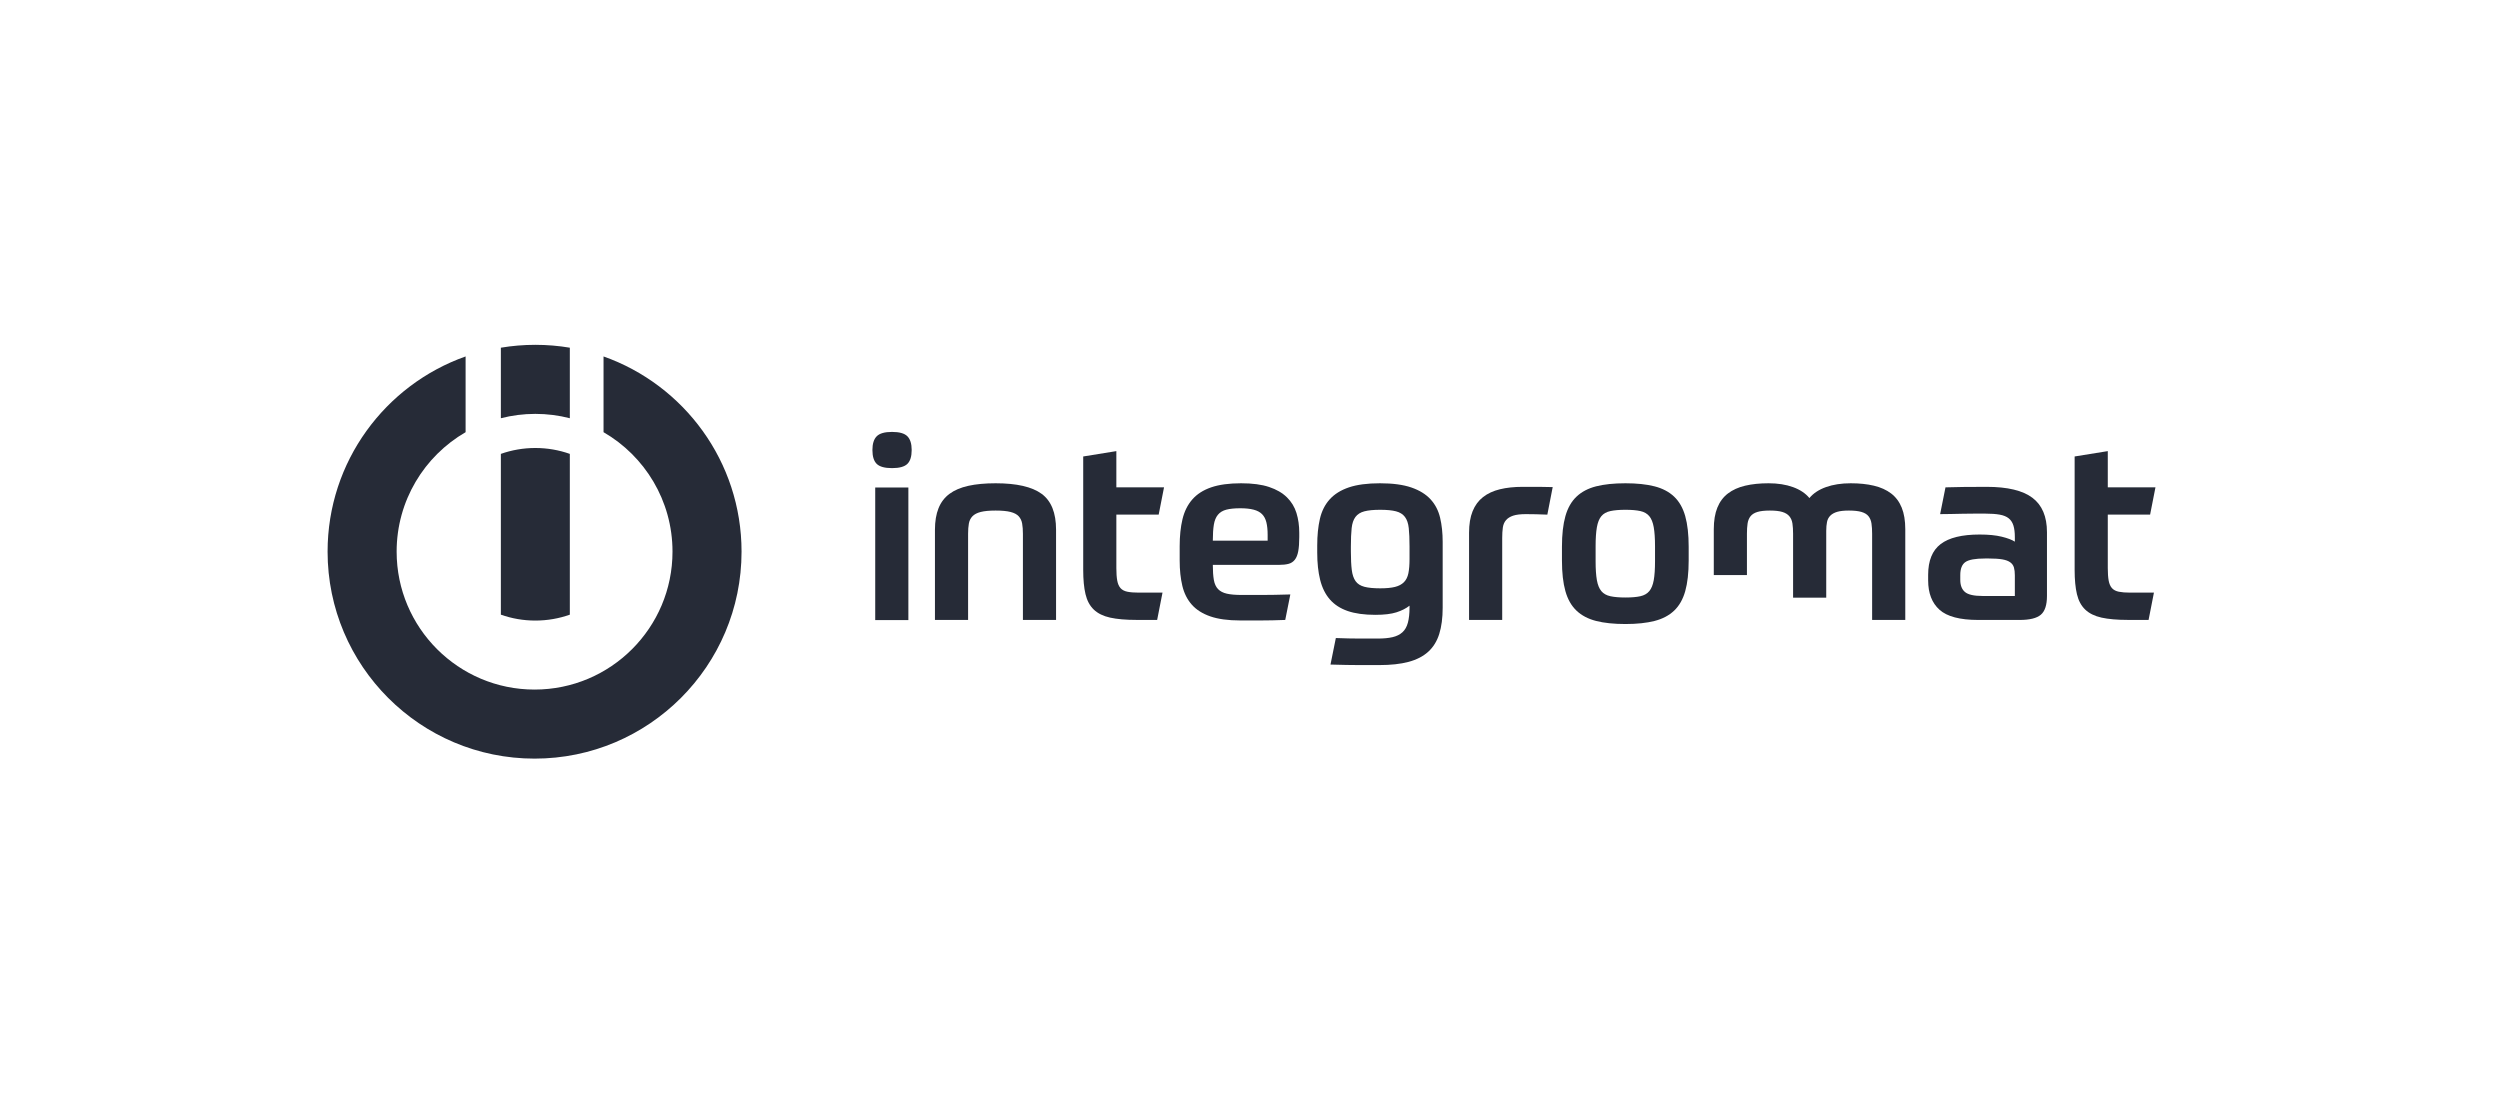
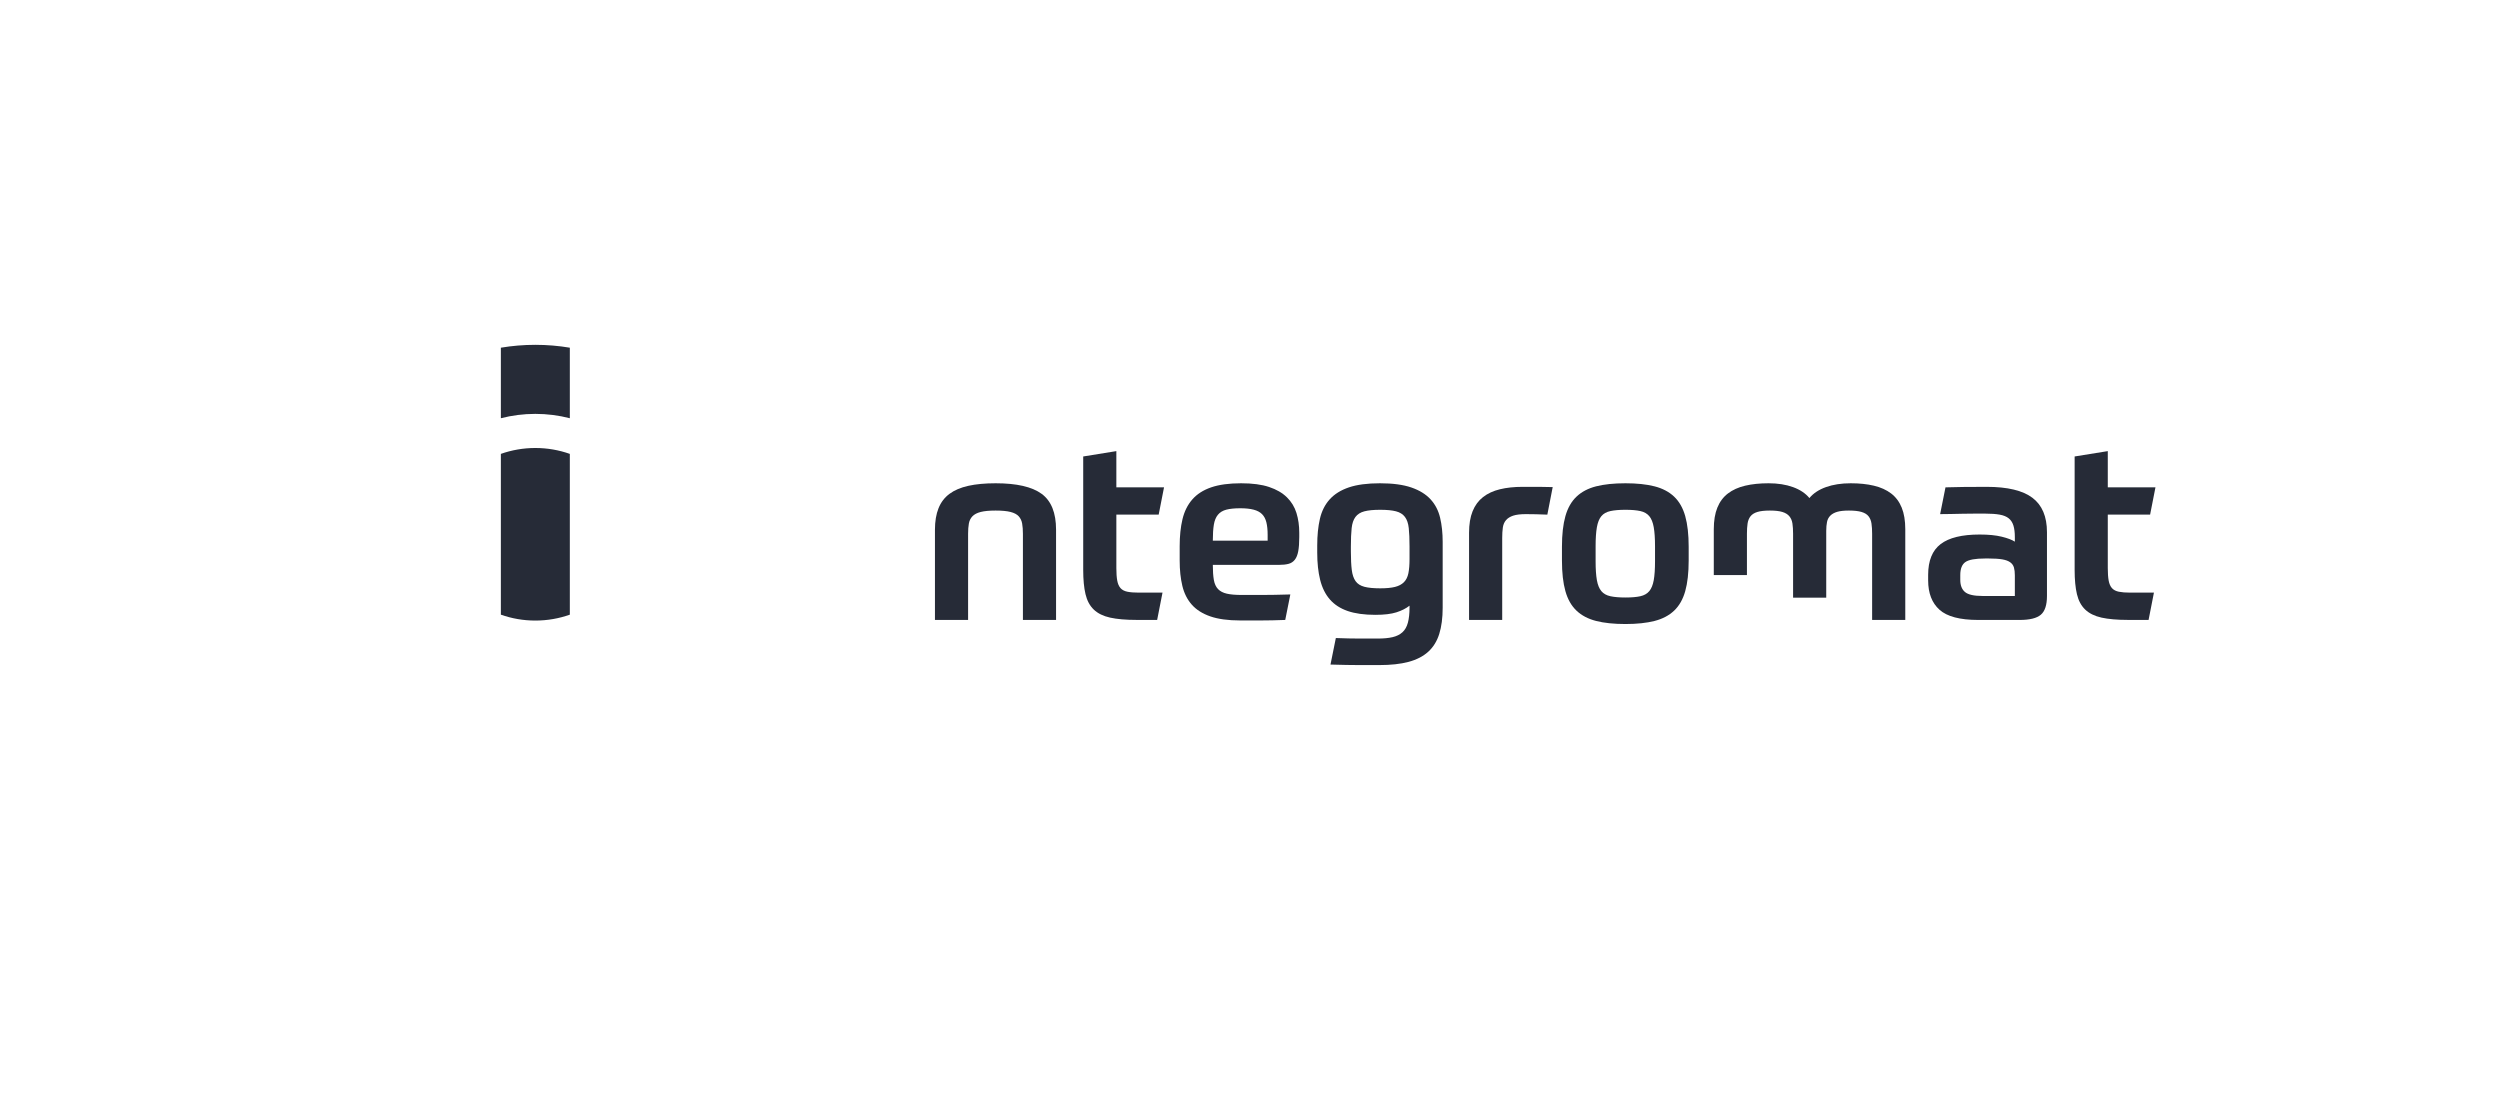
<svg xmlns="http://www.w3.org/2000/svg" width="580" height="256" viewBox="0 0 580 256" fill="none">
  <path d="M116.2 80.665C118.802 80.228 121.474 80 124.2 80C126.926 80 129.598 80.228 132.2 80.665V97.03C129.643 96.371 126.962 96.02 124.2 96.02C121.438 96.02 118.757 96.371 116.2 97.03V80.665Z" fill="#262B37" />
-   <path d="M108.02 100.267V82.694C89.374 89.29 76 107.086 76 127.98C76 154.483 97.517 176 124.02 176C150.523 176 172.04 154.483 172.04 127.98C172.04 107.086 158.667 89.29 140.021 82.694V100.267C149.583 105.802 156.021 116.145 156.021 127.98C156.021 145.642 141.682 159.98 124.02 159.98C106.358 159.98 92.02 145.642 92.02 127.98C92.02 116.145 98.458 105.802 108.02 100.267Z" fill="#262B37" />
-   <path d="M203.052 113.1H210.742V143.86H203.052V113.1Z" fill="#262B37" />
-   <path d="M211.511 104.404C211.511 105.902 211.176 106.977 210.505 107.628C209.835 108.278 208.652 108.604 206.956 108.604C205.26 108.604 204.077 108.278 203.407 107.628C202.736 106.977 202.401 105.902 202.401 104.404C202.401 102.945 202.736 101.88 203.407 101.209C204.077 100.539 205.26 100.204 206.956 100.204C208.652 100.204 209.835 100.539 210.505 101.209C211.176 101.88 211.511 102.945 211.511 104.404Z" fill="#262B37" />
  <path d="M216.908 143.826V122.885C216.908 120.953 217.184 119.296 217.736 117.916C218.288 116.536 219.136 115.422 220.28 114.574C221.423 113.726 222.882 113.105 224.657 112.71C226.432 112.316 228.541 112.119 230.987 112.119C235.877 112.119 239.436 112.937 241.664 114.574C243.892 116.21 245.006 118.981 245.006 122.885V143.826H237.317V123.832C237.317 122.925 237.257 122.136 237.139 121.466C237.021 120.795 236.754 120.233 236.341 119.78C235.926 119.326 235.296 118.991 234.447 118.774C233.599 118.557 232.446 118.449 230.987 118.449C229.528 118.449 228.374 118.557 227.526 118.774C226.678 118.991 226.037 119.326 225.604 119.78C225.17 120.233 224.894 120.795 224.775 121.466C224.657 122.136 224.598 122.925 224.598 123.832V143.826H216.908Z" fill="#262B37" />
  <path d="M263.668 143.82H268.459L269.702 137.49H264.2C263.136 137.49 262.258 137.421 261.568 137.283C260.877 137.145 260.345 136.869 259.97 136.455C259.596 136.041 259.34 135.46 259.202 134.71C259.063 133.961 258.994 132.994 258.994 131.811V119.389H268.815L270.056 113.059H258.994V104.659L251.305 105.901V132.225C251.305 134.473 251.482 136.347 251.837 137.845C252.192 139.344 252.833 140.537 253.759 141.424C254.686 142.311 255.948 142.933 257.545 143.288C259.143 143.642 261.184 143.82 263.668 143.82Z" fill="#262B37" />
  <path fill-rule="evenodd" clip-rule="evenodd" d="M281.374 131.049C281.374 132.468 281.454 133.632 281.612 134.539C281.769 135.446 282.094 136.156 282.588 136.668C283.08 137.181 283.76 137.536 284.628 137.733C285.496 137.931 286.639 138.029 288.059 138.029H292.792C294.566 138.029 296.755 137.989 299.358 137.911L298.175 143.826C297.07 143.866 296.085 143.895 295.217 143.915C294.349 143.935 293.512 143.945 292.703 143.945H287.704C284.905 143.945 282.597 143.629 280.783 142.998C278.969 142.367 277.539 141.46 276.494 140.277C275.449 139.094 274.719 137.645 274.306 135.929C273.892 134.214 273.685 132.252 273.685 130.043V126.73C273.685 124.364 273.901 122.274 274.335 120.46C274.769 118.646 275.528 117.117 276.613 115.875C277.697 114.633 279.156 113.697 280.99 113.066C282.824 112.435 285.141 112.119 287.941 112.119C290.544 112.119 292.703 112.405 294.419 112.977C296.134 113.549 297.514 114.347 298.559 115.372C299.604 116.398 300.344 117.611 300.778 119.011C301.212 120.41 301.428 121.939 301.428 123.595V124.601C301.428 125.942 301.35 127.036 301.192 127.884C301.034 128.732 300.768 129.393 300.393 129.866C300.018 130.339 299.535 130.654 298.944 130.812C298.352 130.97 297.623 131.049 296.755 131.049H281.374ZM287.764 117.916C286.423 117.916 285.338 118.025 284.51 118.242C283.682 118.458 283.031 118.853 282.557 119.425C282.085 119.997 281.769 120.766 281.612 121.732C281.454 122.698 281.374 123.93 281.374 125.429H294.093V124.068C294.093 122.925 293.994 121.958 293.797 121.17C293.6 120.381 293.265 119.75 292.792 119.277C292.318 118.804 291.668 118.458 290.839 118.242C290.011 118.025 288.986 117.916 287.764 117.916Z" fill="#262B37" />
  <path fill-rule="evenodd" clip-rule="evenodd" d="M323.994 142.052C325.217 141.658 326.222 141.144 327.011 140.513V140.928C327.011 142.347 326.883 143.53 326.627 144.477C326.37 145.424 325.947 146.163 325.355 146.695C324.763 147.228 324.004 147.602 323.077 147.819C322.151 148.036 321.017 148.145 319.676 148.145H315.387C314.618 148.145 313.79 148.135 312.902 148.115C312.015 148.095 311.019 148.066 309.915 148.026L308.673 154.178C310.093 154.218 311.325 154.247 312.37 154.267C313.415 154.287 314.371 154.297 315.239 154.297H320.03C322.673 154.297 324.921 154.05 326.774 153.558C328.628 153.064 330.147 152.286 331.33 151.221C332.513 150.156 333.371 148.775 333.903 147.08C334.435 145.384 334.701 143.353 334.701 140.987V125.725C334.701 123.674 334.504 121.811 334.109 120.135C333.715 118.458 332.976 117.029 331.891 115.846C330.807 114.663 329.318 113.746 327.425 113.095C325.532 112.444 323.107 112.119 320.149 112.119C317.231 112.119 314.835 112.435 312.962 113.066C311.089 113.697 309.6 114.623 308.495 115.846C307.391 117.068 306.632 118.577 306.218 120.371C305.804 122.166 305.597 124.226 305.597 126.553V128.209C305.597 130.615 305.824 132.725 306.277 134.539C306.731 136.353 307.48 137.862 308.525 139.064C309.57 140.267 310.95 141.164 312.666 141.756C314.382 142.347 316.521 142.643 319.085 142.643C321.135 142.643 322.772 142.446 323.994 142.052ZM323.639 136.166C322.772 136.383 321.628 136.491 320.208 136.491C318.67 136.491 317.448 136.373 316.541 136.136C315.634 135.899 314.954 135.466 314.5 134.834C314.046 134.204 313.751 133.336 313.613 132.232C313.475 131.128 313.405 129.708 313.405 127.973V126.79C313.405 125.055 313.464 123.634 313.583 122.53C313.701 121.426 313.997 120.559 314.47 119.928C314.943 119.296 315.634 118.863 316.541 118.626C317.448 118.389 318.67 118.271 320.208 118.271C321.746 118.271 322.969 118.389 323.876 118.626C324.783 118.863 325.473 119.296 325.947 119.928C326.42 120.559 326.716 121.426 326.834 122.53C326.952 123.634 327.011 125.055 327.011 126.79V129.688C327.011 131.029 326.923 132.133 326.745 133.001C326.567 133.869 326.222 134.558 325.709 135.072C325.197 135.584 324.507 135.949 323.639 136.166Z" fill="#262B37" />
  <path d="M348.512 143.827H340.822V123.596C340.822 121.624 341.098 119.958 341.65 118.597C342.203 117.237 343.011 116.142 344.076 115.314C345.141 114.486 346.442 113.884 347.98 113.51C349.518 113.135 351.273 112.948 353.245 112.948H357.09C358.155 112.948 359.2 112.968 360.225 113.007L358.983 119.396C358.194 119.356 357.327 119.327 356.38 119.307C355.433 119.287 354.645 119.278 354.014 119.278C352.752 119.278 351.766 119.396 351.056 119.632C350.346 119.869 349.794 120.214 349.4 120.668C349.005 121.121 348.759 121.693 348.66 122.383C348.562 123.073 348.512 123.892 348.512 124.838V143.827Z" fill="#262B37" />
  <path fill-rule="evenodd" clip-rule="evenodd" d="M383.847 112.829C381.993 112.356 379.745 112.119 377.103 112.119C374.421 112.119 372.153 112.356 370.3 112.829C368.447 113.302 366.928 114.101 365.745 115.225C364.562 116.348 363.704 117.857 363.172 119.75C362.639 121.643 362.373 124.01 362.373 126.849V130.043C362.373 132.882 362.639 135.249 363.172 137.142C363.704 139.034 364.562 140.544 365.745 141.667C366.928 142.791 368.447 143.59 370.3 144.063C372.153 144.536 374.421 144.773 377.103 144.773C379.745 144.773 381.993 144.536 383.847 144.063C385.7 143.59 387.218 142.791 388.402 141.667C389.585 140.544 390.442 139.034 390.975 137.142C391.507 135.249 391.773 132.882 391.773 130.043V126.849C391.773 124.01 391.507 121.643 390.975 119.75C390.442 117.857 389.585 116.348 388.402 115.225C387.218 114.101 385.7 113.302 383.847 112.829ZM383.669 122.323C383.867 123.447 383.965 124.917 383.965 126.73V130.22C383.965 132.035 383.867 133.494 383.669 134.598C383.472 135.702 383.127 136.55 382.634 137.142C382.141 137.733 381.451 138.127 380.563 138.325C379.676 138.522 378.523 138.621 377.103 138.621C375.683 138.621 374.52 138.522 373.613 138.325C372.706 138.127 372.006 137.733 371.513 137.142C371.02 136.55 370.675 135.702 370.477 134.598C370.281 133.494 370.181 132.035 370.181 130.22V126.73C370.181 124.917 370.281 123.447 370.477 122.323C370.675 121.199 371.02 120.341 371.513 119.75C372.006 119.158 372.706 118.764 373.613 118.567C374.52 118.37 375.683 118.271 377.103 118.271C378.523 118.271 379.676 118.37 380.563 118.567C381.451 118.764 382.141 119.158 382.634 119.75C383.127 120.341 383.472 121.199 383.669 122.323Z" fill="#262B37" />
-   <path fill-rule="evenodd" clip-rule="evenodd" d="M474.897 138.266C474.897 140.356 474.424 141.806 473.478 142.614C472.531 143.423 470.894 143.827 468.568 143.827H458.925C454.705 143.827 451.718 143.038 449.963 141.461C448.208 139.883 447.331 137.615 447.331 134.658V133.357C447.331 130.083 448.297 127.707 450.229 126.228C452.162 124.75 455.179 124.01 459.28 124.01C461.331 124.01 463.037 124.178 464.397 124.513C465.758 124.848 466.773 125.232 467.444 125.666V124.601C467.444 123.537 467.335 122.649 467.118 121.939C466.901 121.23 466.536 120.668 466.024 120.254C465.511 119.84 464.811 119.553 463.924 119.396C463.037 119.238 461.923 119.159 460.582 119.159H458.097C457.19 119.159 456.273 119.169 455.346 119.189L452.595 119.248C451.688 119.268 450.861 119.278 450.111 119.278L451.353 113.066C452.457 113.027 453.838 112.997 455.494 112.977C457.151 112.958 458.965 112.948 460.936 112.948C465.747 112.948 469.278 113.796 471.526 115.491C473.773 117.187 474.897 119.849 474.897 123.478V138.266ZM467.444 138.266V133.475C467.444 132.765 467.375 132.163 467.237 131.671C467.099 131.178 466.812 130.773 466.379 130.458C465.945 130.142 465.334 129.915 464.545 129.777C463.756 129.639 462.711 129.57 461.409 129.57H460.522C458.274 129.57 456.756 129.846 455.968 130.399C455.179 130.951 454.784 131.956 454.784 133.415V134.54C454.784 135.801 455.149 136.738 455.879 137.35C456.608 137.961 457.959 138.266 459.931 138.266H467.444Z" fill="#262B37" />
+   <path fill-rule="evenodd" clip-rule="evenodd" d="M474.897 138.266C474.897 140.356 474.424 141.806 473.478 142.614C472.531 143.423 470.894 143.827 468.568 143.827H458.925C454.705 143.827 451.718 143.038 449.963 141.461C448.208 139.883 447.331 137.615 447.331 134.658V133.357C447.331 130.083 448.297 127.707 450.229 126.228C452.162 124.75 455.179 124.01 459.28 124.01C461.331 124.01 463.037 124.178 464.397 124.513C465.758 124.848 466.773 125.232 467.444 125.666V124.601C467.444 123.537 467.335 122.649 467.118 121.939C466.901 121.23 466.536 120.668 466.024 120.254C465.511 119.84 464.811 119.553 463.924 119.396C463.037 119.238 461.923 119.159 460.582 119.159H458.097C457.19 119.159 456.273 119.169 455.346 119.189L452.595 119.248C451.688 119.268 450.861 119.278 450.111 119.278L451.353 113.066C452.457 113.027 453.838 112.997 455.494 112.977C457.151 112.958 458.965 112.948 460.936 112.948C465.747 112.948 469.278 113.796 471.526 115.491C473.773 117.187 474.897 119.849 474.897 123.478V138.266ZM467.444 138.266V133.475C467.444 132.765 467.375 132.163 467.237 131.671C467.099 131.178 466.812 130.773 466.379 130.458C465.945 130.142 465.334 129.915 464.545 129.777C463.756 129.639 462.711 129.57 461.409 129.57H460.522C458.274 129.57 456.756 129.846 455.968 130.399C455.179 130.951 454.784 131.956 454.784 133.415V134.54C454.784 135.801 455.149 136.738 455.879 137.35C456.608 137.961 457.959 138.266 459.931 138.266Z" fill="#262B37" />
  <path d="M493.679 143.82H498.471L499.713 137.49H494.211C493.146 137.49 492.27 137.421 491.579 137.283C490.889 137.145 490.357 136.869 489.982 136.455C489.607 136.041 489.351 135.46 489.213 134.71C489.075 133.961 489.006 132.994 489.006 131.811V119.389H498.826L500.068 113.059H489.006V104.659L481.315 105.901V132.225C481.315 134.473 481.493 136.347 481.848 137.845C482.203 139.344 482.844 140.537 483.771 141.424C484.697 142.311 485.96 142.933 487.556 143.288C489.154 143.642 491.194 143.82 493.679 143.82Z" fill="#262B37" />
  <path d="M397.599 133.412V122.767C397.599 120.795 397.875 119.129 398.427 117.769C398.979 116.408 399.797 115.314 400.882 114.485C401.967 113.657 403.297 113.056 404.875 112.681C406.452 112.306 408.266 112.119 410.317 112.119C412.447 112.119 414.33 112.415 415.966 113.006C417.603 113.598 418.875 114.446 419.782 115.55C420.689 114.446 421.971 113.598 423.627 113.006C425.284 112.415 427.196 112.119 429.365 112.119C431.377 112.119 433.171 112.306 434.748 112.681C436.326 113.056 437.657 113.657 438.741 114.485C439.826 115.314 440.644 116.408 441.196 117.769C441.748 119.129 442.025 120.795 442.025 122.767V143.826H434.334V123.832C434.334 122.925 434.285 122.136 434.186 121.466C434.088 120.795 433.861 120.233 433.506 119.78C433.151 119.326 432.609 118.991 431.879 118.774C431.15 118.557 430.174 118.449 428.951 118.449C427.808 118.449 426.901 118.547 426.23 118.745C425.56 118.942 425.027 119.238 424.633 119.632C424.238 120.026 423.982 120.519 423.864 121.111C423.746 121.702 423.686 122.392 423.686 123.181V138.652H415.996V123.832C415.996 122.925 415.947 122.136 415.848 121.466C415.75 120.795 415.513 120.233 415.139 119.78C414.763 119.326 414.221 118.991 413.511 118.774C412.802 118.557 411.835 118.449 410.613 118.449C409.391 118.449 408.424 118.557 407.714 118.774C407.005 118.991 406.472 119.326 406.117 119.78C405.762 120.233 405.536 120.795 405.437 121.466C405.338 122.136 405.289 122.925 405.289 123.832V133.412H397.599Z" fill="#262B37" />
  <path d="M116.2 105.302V142.603C118.703 143.489 121.395 143.971 124.2 143.971C127.004 143.971 129.697 143.489 132.2 142.603V105.302C129.697 104.416 127.004 103.934 124.2 103.934C121.395 103.934 118.703 104.416 116.2 105.302Z" fill="#262B37" />
</svg>